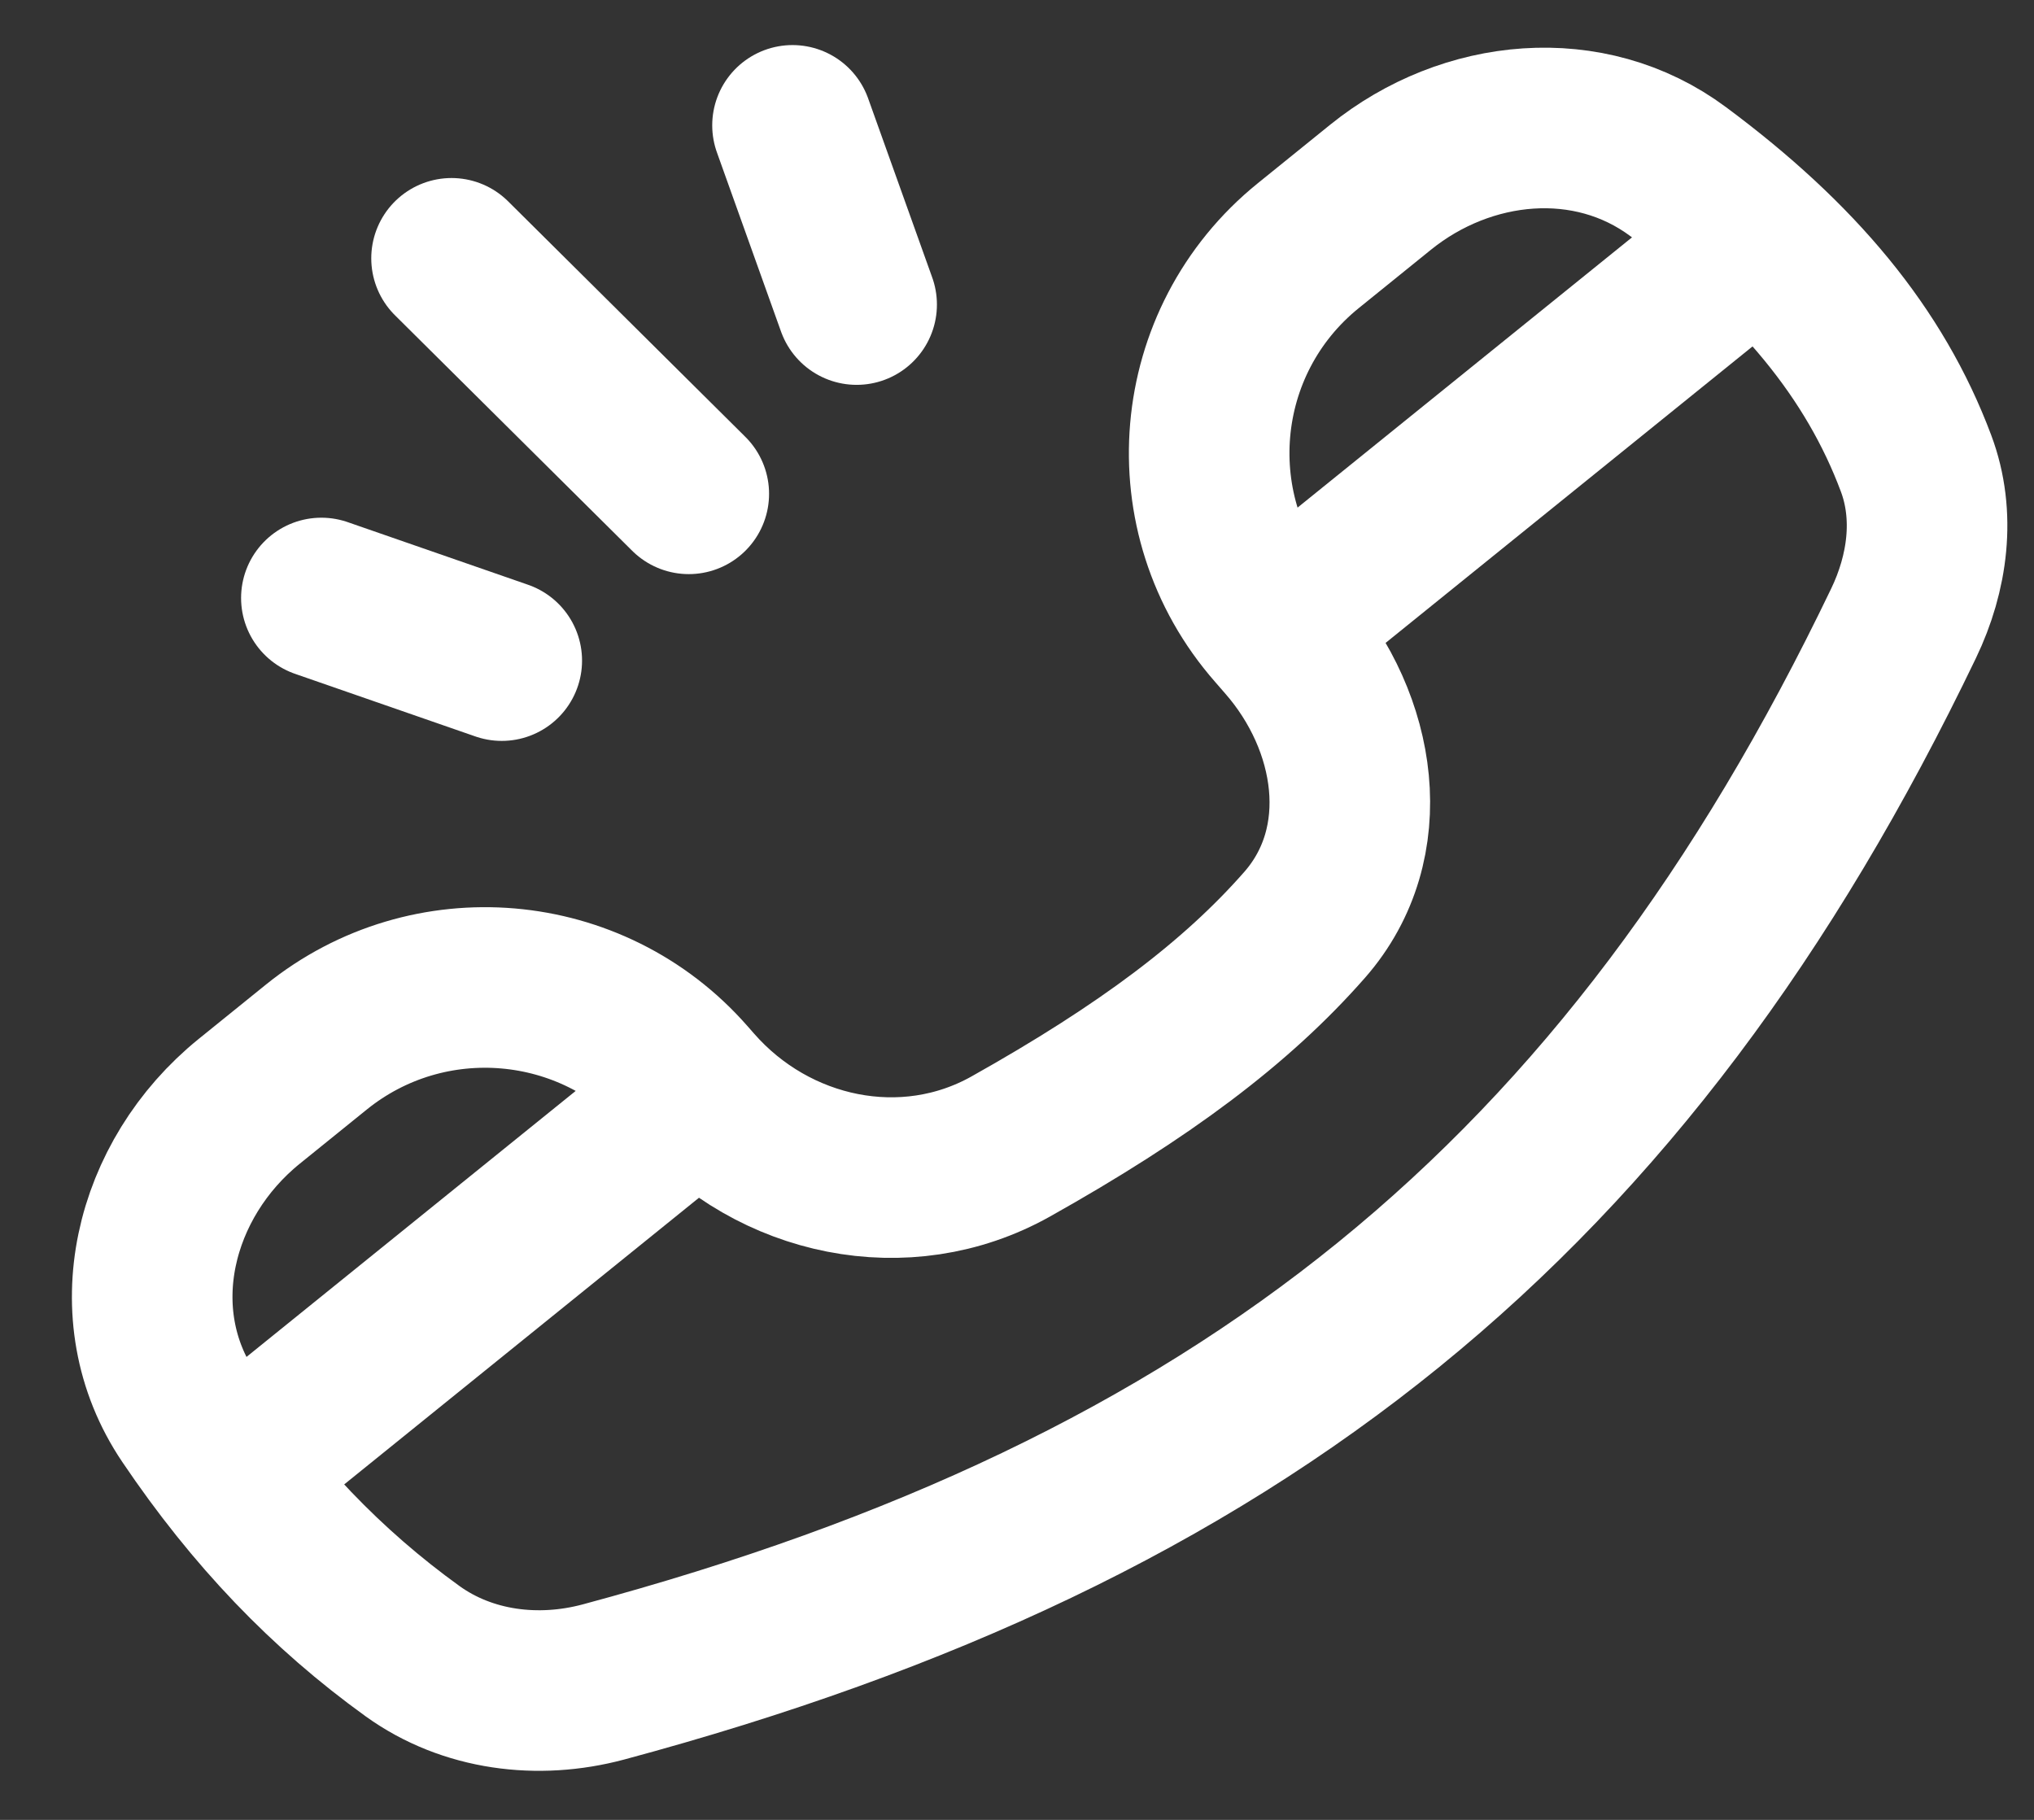
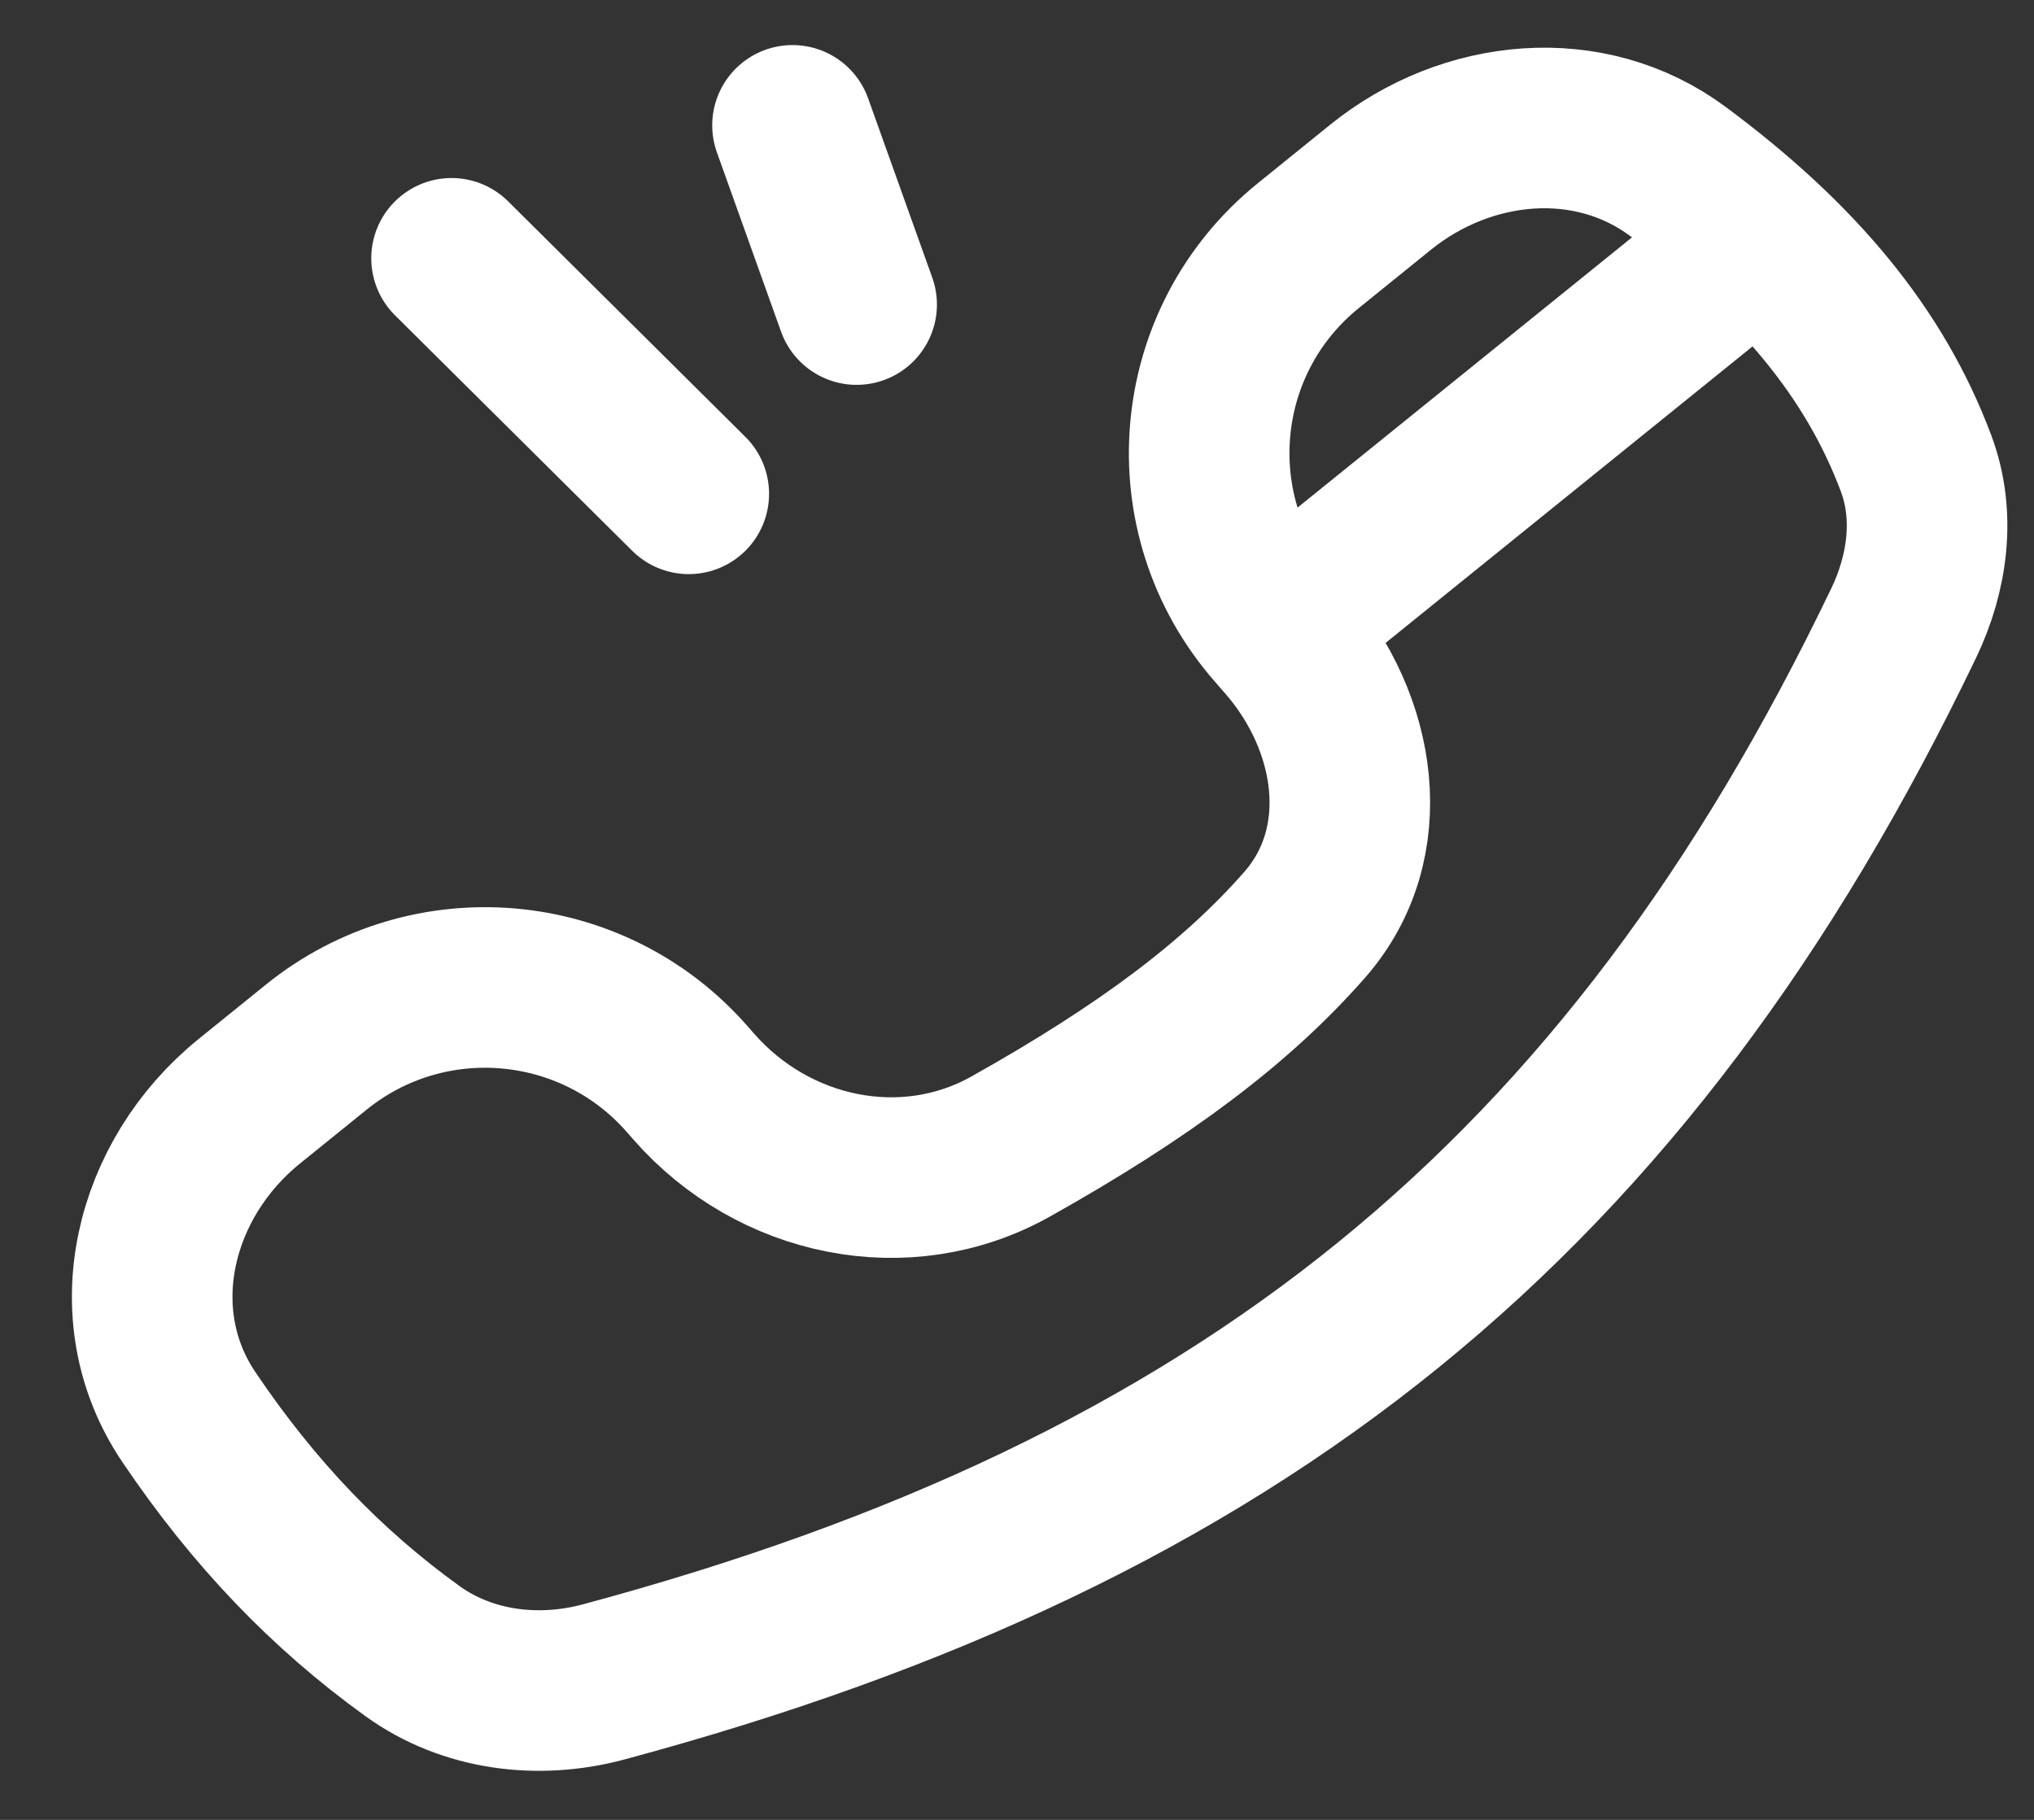
<svg xmlns="http://www.w3.org/2000/svg" width="19" height="17" fill="none" viewBox="0 0 19 17">
  <rect x="0" y="0" width="19" height="17" fill="#333333" stroke="none" />
  <path d="M15.941 2.619L11.815 5.953" stroke="white" stroke-width="1.5" />
-   <path d="M6.313 10.399L2.187 13.733" stroke="white" stroke-width="1.5" />
  <path d="M12.896 1.749L12.222 2.294C11.119 3.185 10.98 4.811 11.915 5.876L12.008 5.983C12.678 6.747 12.857 7.874 12.188 8.638C11.548 9.368 10.689 10.01 9.441 10.71C8.456 11.262 7.226 11 6.482 10.152L6.417 10.078C5.53 9.067 4.001 8.936 2.955 9.781L2.329 10.287C1.431 11.013 1.118 12.28 1.764 13.237C2.373 14.14 3.053 14.847 3.855 15.425C4.367 15.793 5.027 15.875 5.636 15.712C11.593 14.112 15.197 11.206 17.782 5.822C18.007 5.354 18.081 4.815 17.898 4.328C17.513 3.299 16.792 2.432 15.677 1.604C14.846 0.985 13.702 1.098 12.896 1.749Z" stroke="white" stroke-width="1.5" />
  <path d="M4.218 2.413L6.434 4.613" stroke="white" stroke-width="1.5" stroke-linecap="round" />
-   <path d="M3.002 5.586L4.687 6.171" stroke="white" stroke-width="1.5" stroke-linecap="round" />
  <path d="M8.002 2.845L7.403 1.171" stroke="white" stroke-width="1.5" stroke-linecap="round" />
</svg>